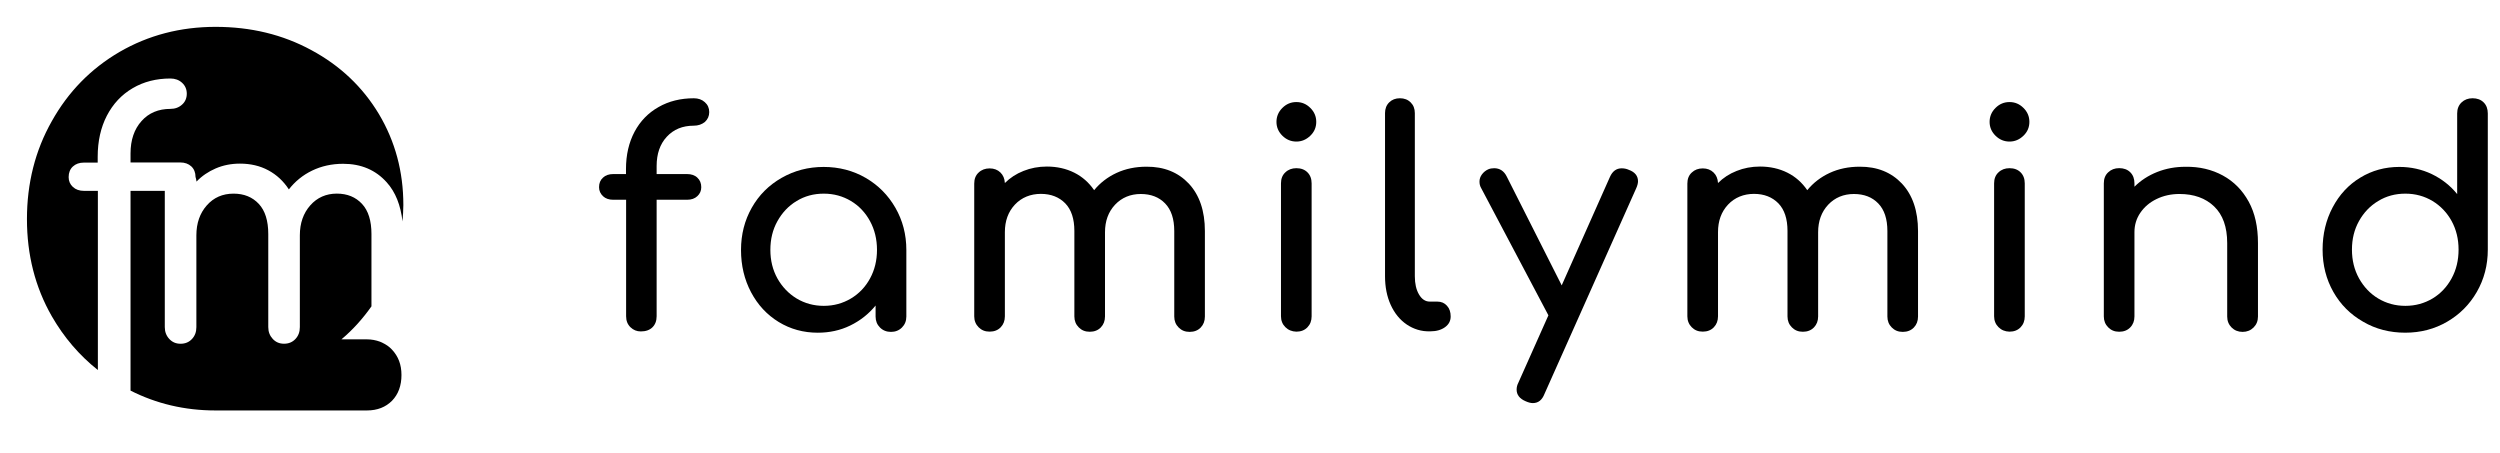
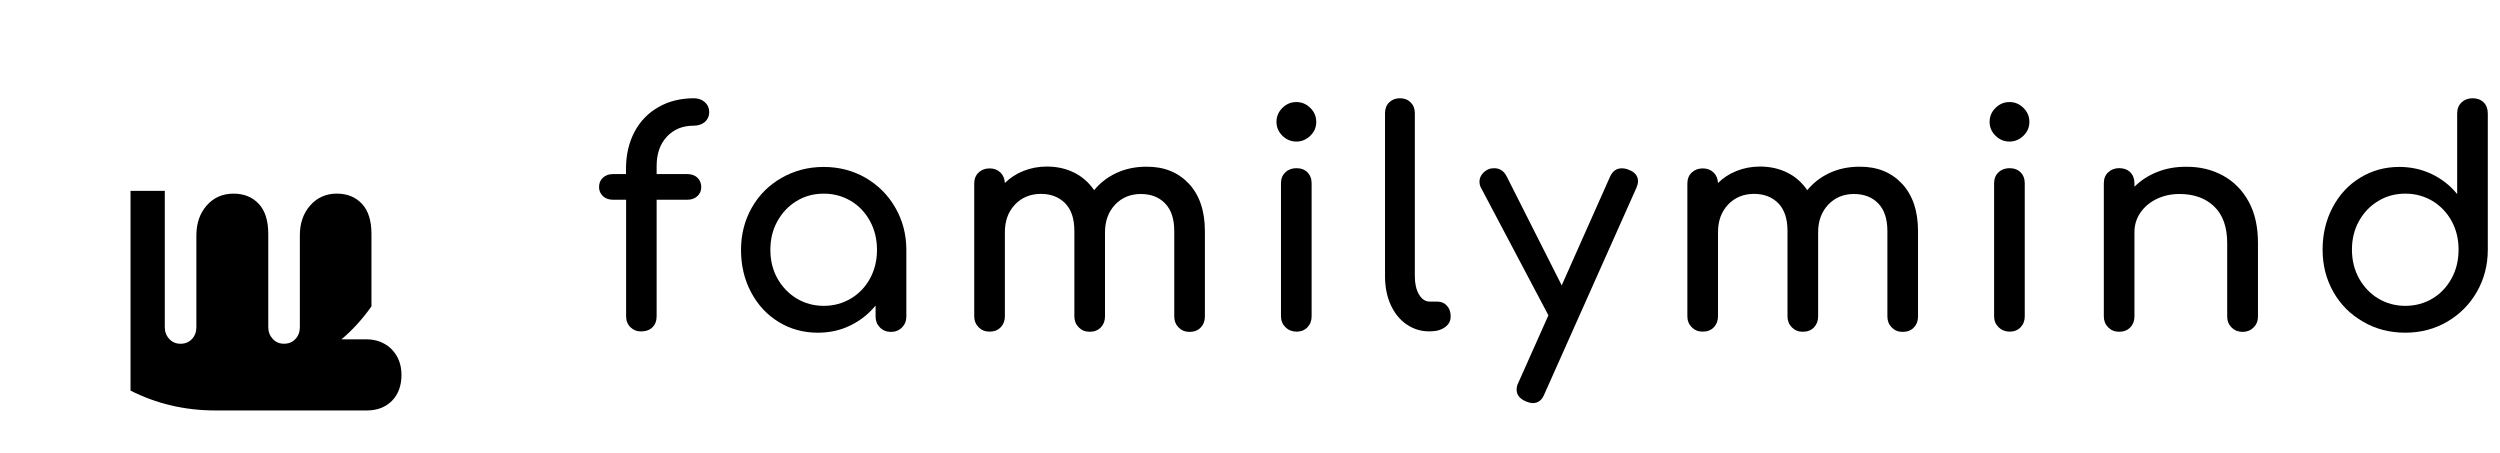
<svg xmlns="http://www.w3.org/2000/svg" width="182" height="33" viewBox="0 0 182 33" fill="none">
  <g clip-path="url(#clip0_181_1907)">
    <mask id="mask0_181_1907" style="mask-type:luminance" maskUnits="userSpaceOnUse" x="42" y="4" width="140" height="27">
      <path d="M182 4.425H42.12V30.444H182V4.425Z" fill="white" />
    </mask>
    <g mask="url(#mask0_181_1907)">
      <path d="M48.543 9.954C48.046 10.49 47.803 11.204 47.803 12.084V12.672H50.024C50.327 12.672 50.581 12.755 50.765 12.932C50.958 13.108 51.052 13.343 51.052 13.628C51.052 13.888 50.959 14.105 50.765 14.282C50.579 14.458 50.327 14.542 50.024 14.542H47.803V23.021C47.803 23.356 47.702 23.625 47.5 23.826C47.298 24.027 47.011 24.128 46.65 24.128C46.356 24.128 46.111 24.027 45.901 23.826C45.69 23.625 45.581 23.356 45.581 23.021V14.542H44.638C44.336 14.542 44.082 14.458 43.898 14.282C43.712 14.105 43.611 13.888 43.611 13.628C43.611 13.334 43.703 13.108 43.898 12.932C44.084 12.755 44.336 12.672 44.638 12.672H45.572V12.303C45.572 11.272 45.782 10.374 46.194 9.594C46.606 8.823 47.187 8.219 47.945 7.792C48.694 7.364 49.553 7.154 50.513 7.154C50.833 7.154 51.102 7.247 51.312 7.439C51.523 7.624 51.632 7.867 51.632 8.16C51.632 8.454 51.523 8.689 51.312 8.882C51.093 9.058 50.824 9.15 50.504 9.15C49.687 9.15 49.04 9.419 48.543 9.955" fill="black" />
      <path d="M61.95 21.73C62.54 21.377 63.002 20.891 63.339 20.271C63.676 19.651 63.845 18.962 63.845 18.191C63.845 17.419 63.676 16.723 63.339 16.102C63.002 15.48 62.54 14.987 61.95 14.634C61.361 14.282 60.704 14.098 59.972 14.098C59.24 14.098 58.583 14.274 57.994 14.634C57.404 14.987 56.942 15.482 56.596 16.102C56.25 16.722 56.083 17.418 56.083 18.191C56.083 18.963 56.252 19.649 56.596 20.271C56.942 20.883 57.404 21.37 57.994 21.73C58.583 22.082 59.24 22.266 59.972 22.266C60.704 22.266 61.361 22.081 61.95 21.73ZM63.02 12.949C63.929 13.478 64.652 14.199 65.182 15.122C65.713 16.044 65.982 17.068 65.982 18.2V23.047C65.982 23.366 65.872 23.635 65.662 23.843C65.452 24.054 65.182 24.162 64.862 24.162C64.543 24.162 64.273 24.054 64.063 23.843C63.852 23.633 63.743 23.366 63.743 23.047V22.242C63.237 22.862 62.615 23.35 61.891 23.701C61.168 24.054 60.376 24.221 59.534 24.221C58.491 24.221 57.54 23.961 56.69 23.441C55.84 22.921 55.167 22.2 54.678 21.277C54.19 20.355 53.946 19.331 53.946 18.2C53.946 17.068 54.207 16.044 54.729 15.122C55.25 14.199 55.975 13.478 56.9 12.949C57.827 12.42 58.844 12.153 59.963 12.153C61.083 12.153 62.11 12.422 63.02 12.949Z" fill="black" />
      <path d="M86.546 13.368C87.32 14.198 87.716 15.347 87.716 16.823V23.046C87.716 23.365 87.615 23.634 87.414 23.842C87.212 24.052 86.942 24.161 86.605 24.161C86.268 24.161 86.016 24.052 85.806 23.842C85.595 23.632 85.486 23.365 85.486 23.046V16.823C85.486 15.943 85.267 15.272 84.822 14.811C84.375 14.349 83.786 14.123 83.045 14.123C82.304 14.123 81.665 14.383 81.176 14.903C80.688 15.423 80.444 16.095 80.444 16.907V23.037C80.444 23.356 80.343 23.625 80.142 23.833C79.94 24.043 79.67 24.152 79.333 24.152C78.996 24.152 78.744 24.043 78.534 23.833C78.323 23.623 78.214 23.356 78.214 23.037V16.814C78.214 15.934 77.995 15.263 77.549 14.802C77.103 14.349 76.513 14.114 75.773 14.114C75.032 14.114 74.375 14.374 73.887 14.894C73.398 15.414 73.155 16.086 73.155 16.898V23.028C73.155 23.347 73.054 23.616 72.852 23.825C72.65 24.035 72.381 24.143 72.044 24.143C71.707 24.143 71.455 24.035 71.244 23.825C71.034 23.614 70.924 23.347 70.924 23.028V13.367C70.924 13.032 71.025 12.763 71.244 12.562C71.455 12.36 71.724 12.259 72.044 12.259C72.364 12.259 72.624 12.36 72.826 12.553C73.028 12.745 73.138 13.005 73.155 13.324C73.534 12.946 73.979 12.653 74.511 12.444C75.032 12.234 75.604 12.125 76.211 12.125C76.951 12.125 77.617 12.277 78.205 12.57C78.794 12.864 79.274 13.292 79.653 13.845C80.091 13.309 80.637 12.889 81.286 12.588C81.943 12.285 82.666 12.136 83.466 12.136C84.745 12.127 85.773 12.547 86.546 13.368Z" fill="black" />
      <path d="M93.575 23.819C93.365 23.608 93.255 23.341 93.255 23.022V13.352C93.255 13.017 93.356 12.748 93.575 12.547C93.785 12.345 94.055 12.244 94.375 12.244C94.712 12.244 94.981 12.345 95.183 12.547C95.385 12.748 95.486 13.017 95.486 13.352V23.03C95.486 23.348 95.385 23.617 95.183 23.826C94.981 24.036 94.712 24.145 94.375 24.145C94.055 24.136 93.785 24.027 93.575 23.817M93.356 9.879C93.069 9.594 92.927 9.259 92.927 8.873C92.927 8.486 93.069 8.143 93.356 7.858C93.643 7.573 93.978 7.43 94.375 7.43C94.771 7.43 95.107 7.573 95.393 7.858C95.68 8.143 95.823 8.478 95.823 8.873C95.823 9.268 95.68 9.603 95.393 9.879C95.099 10.164 94.762 10.306 94.375 10.306C93.987 10.306 93.643 10.164 93.356 9.879Z" fill="black" />
      <path d="M102.412 23.625C101.906 23.281 101.52 22.803 101.242 22.191C100.964 21.578 100.83 20.882 100.83 20.111V8.235C100.83 7.916 100.93 7.656 101.132 7.455C101.334 7.254 101.595 7.153 101.915 7.153C102.234 7.153 102.495 7.254 102.697 7.455C102.899 7.656 103 7.916 103 8.235V20.111C103 20.647 103.1 21.092 103.302 21.436C103.504 21.78 103.765 21.956 104.085 21.956H104.632C104.926 21.956 105.162 22.057 105.34 22.259C105.525 22.46 105.609 22.72 105.609 23.038C105.609 23.357 105.475 23.617 105.197 23.819C104.919 24.02 104.566 24.121 104.128 24.121H104.086C103.479 24.137 102.916 23.962 102.412 23.626" fill="black" />
      <path d="M119.247 13.192C119.247 13.334 119.205 13.51 119.113 13.712L112.439 28.674C112.262 29.126 111.985 29.345 111.589 29.345C111.446 29.345 111.269 29.302 111.067 29.211C110.629 29.026 110.41 28.741 110.41 28.364C110.41 28.187 110.452 28.02 110.544 27.844L112.724 22.955L107.817 13.671C107.74 13.537 107.707 13.386 107.707 13.218C107.707 13.033 107.766 12.858 107.884 12.698C108.002 12.539 108.154 12.413 108.338 12.329C108.472 12.271 108.616 12.246 108.776 12.246C109.18 12.246 109.492 12.447 109.694 12.858L113.692 20.775L117.202 12.883C117.388 12.464 117.674 12.254 118.053 12.254C118.238 12.254 118.414 12.288 118.574 12.363C119.021 12.522 119.247 12.808 119.247 13.193" fill="black" />
      <path d="M138.462 13.368C139.236 14.198 139.632 15.347 139.632 16.823V23.046C139.632 23.365 139.531 23.634 139.33 23.842C139.128 24.051 138.859 24.161 138.521 24.161C138.184 24.161 137.932 24.052 137.722 23.842C137.511 23.632 137.402 23.365 137.402 23.046V16.823C137.402 15.943 137.183 15.272 136.738 14.811C136.291 14.349 135.702 14.123 134.961 14.123C134.22 14.123 133.581 14.383 133.092 14.903C132.604 15.423 132.36 16.095 132.36 16.907V23.037C132.36 23.356 132.259 23.625 132.058 23.833C131.856 24.043 131.586 24.152 131.249 24.152C130.912 24.152 130.66 24.043 130.45 23.833C130.239 23.623 130.13 23.356 130.13 23.037V16.814C130.13 15.934 129.911 15.263 129.465 14.802C129.019 14.349 128.429 14.114 127.689 14.114C126.948 14.114 126.291 14.374 125.803 14.894C125.314 15.414 125.071 16.086 125.071 16.898V23.028C125.071 23.347 124.97 23.616 124.768 23.825C124.567 24.035 124.297 24.143 123.96 24.143C123.623 24.143 123.371 24.035 123.16 23.825C122.95 23.614 122.84 23.347 122.84 23.028V13.367C122.84 13.032 122.941 12.763 123.16 12.562C123.371 12.36 123.64 12.259 123.96 12.259C124.28 12.259 124.541 12.36 124.742 12.553C124.944 12.745 125.054 13.005 125.071 13.324C125.45 12.946 125.895 12.653 126.427 12.444C126.948 12.234 127.52 12.125 128.127 12.125C128.868 12.125 129.533 12.277 130.121 12.57C130.71 12.864 131.19 13.292 131.569 13.845C132.007 13.309 132.553 12.889 133.202 12.588C133.859 12.285 134.582 12.136 135.382 12.136C136.661 12.127 137.689 12.547 138.462 13.368Z" fill="black" />
      <path d="M145.491 23.819C145.281 23.608 145.171 23.341 145.171 23.022V13.352C145.171 13.017 145.272 12.748 145.491 12.547C145.701 12.345 145.971 12.244 146.291 12.244C146.628 12.244 146.897 12.345 147.099 12.547C147.301 12.748 147.402 13.017 147.402 13.352V23.03C147.402 23.348 147.301 23.617 147.099 23.826C146.897 24.036 146.628 24.145 146.291 24.145C145.962 24.136 145.701 24.027 145.491 23.817M145.272 9.879C144.985 9.594 144.843 9.259 144.843 8.873C144.843 8.486 144.985 8.143 145.272 7.858C145.559 7.573 145.894 7.43 146.291 7.43C146.687 7.43 147.023 7.573 147.309 7.858C147.596 8.143 147.739 8.478 147.739 8.873C147.739 9.268 147.596 9.603 147.309 9.879C147.015 10.164 146.678 10.306 146.291 10.306C145.903 10.306 145.559 10.164 145.272 9.879Z" fill="black" />
      <path d="M161.829 12.78C162.629 13.217 163.251 13.854 163.707 14.684C164.162 15.514 164.38 16.521 164.38 17.696V23.046C164.38 23.365 164.27 23.634 164.06 23.842C163.849 24.052 163.58 24.161 163.26 24.161C162.94 24.161 162.671 24.052 162.46 23.842C162.25 23.632 162.14 23.365 162.14 23.046V17.696C162.14 16.522 161.821 15.633 161.189 15.028C160.558 14.424 159.717 14.122 158.664 14.122C158.05 14.122 157.494 14.248 156.996 14.49C156.491 14.734 156.105 15.069 155.818 15.488C155.531 15.907 155.388 16.377 155.388 16.905V23.036C155.388 23.355 155.288 23.623 155.086 23.832C154.884 24.042 154.615 24.151 154.278 24.151C153.94 24.151 153.688 24.042 153.478 23.832C153.267 23.622 153.158 23.355 153.158 23.036V13.349C153.158 13.014 153.259 12.745 153.478 12.544C153.688 12.343 153.958 12.241 154.278 12.241C154.615 12.241 154.884 12.343 155.086 12.544C155.288 12.745 155.388 13.014 155.388 13.349V13.593C155.851 13.132 156.407 12.772 157.047 12.519C157.687 12.266 158.368 12.142 159.1 12.142C160.119 12.125 161.028 12.343 161.828 12.779" fill="black" />
      <path d="M177.09 21.73C177.679 21.377 178.141 20.882 178.479 20.262C178.816 19.642 178.984 18.946 178.984 18.173C178.984 17.401 178.816 16.714 178.479 16.093C178.141 15.48 177.679 14.994 177.09 14.634C176.5 14.282 175.843 14.098 175.111 14.098C174.379 14.098 173.722 14.274 173.133 14.634C172.544 14.987 172.081 15.473 171.735 16.093C171.389 16.713 171.222 17.402 171.222 18.173C171.222 18.944 171.391 19.641 171.735 20.262C172.081 20.882 172.544 21.377 173.133 21.73C173.722 22.082 174.379 22.266 175.111 22.266C175.843 22.266 176.5 22.081 177.09 21.73ZM180.81 7.455C181.012 7.656 181.112 7.925 181.112 8.26V18.173C181.112 19.306 180.843 20.328 180.313 21.251C179.783 22.173 179.059 22.895 178.15 23.423C177.241 23.952 176.222 24.22 175.103 24.22C173.983 24.22 172.956 23.96 172.039 23.423C171.113 22.895 170.389 22.173 169.868 21.251C169.346 20.328 169.085 19.304 169.085 18.173C169.085 17.042 169.329 16.018 169.817 15.096C170.306 14.173 170.97 13.452 171.829 12.932C172.679 12.412 173.63 12.152 174.673 12.152C175.515 12.152 176.306 12.328 177.03 12.672C177.754 13.024 178.378 13.502 178.882 14.13V8.26C178.882 7.925 178.991 7.656 179.202 7.455C179.412 7.254 179.682 7.153 180.002 7.153C180.339 7.153 180.608 7.254 180.81 7.455Z" fill="black" />
    </g>
    <mask id="mask1_181_1907" style="mask-type:luminance" maskUnits="userSpaceOnUse" x="-1" y="0" width="33" height="33">
      <path d="M31.192 0H-0V33H31.192V0Z" fill="white" />
    </mask>
    <g mask="url(#mask1_181_1907)">
-       <path d="M7.112 13.894H6.106C5.778 13.894 5.511 13.799 5.305 13.609C5.099 13.419 4.997 13.177 4.997 12.892C4.997 12.576 5.099 12.312 5.305 12.122C5.511 11.933 5.778 11.837 6.106 11.837H7.112V11.416C7.112 10.277 7.338 9.277 7.779 8.423C8.23 7.56 8.847 6.896 9.657 6.421C10.458 5.947 11.381 5.715 12.407 5.715C12.746 5.715 13.033 5.82 13.259 6.03C13.485 6.24 13.598 6.505 13.598 6.821C13.598 7.137 13.485 7.411 13.259 7.611C13.033 7.821 12.746 7.927 12.407 7.927C11.536 7.927 10.827 8.222 10.304 8.813C9.771 9.403 9.503 10.194 9.503 11.173V11.827H13.125C13.453 11.827 13.72 11.923 13.926 12.112C14.131 12.302 14.234 12.565 14.234 12.882C14.265 12.988 14.296 13.092 14.306 13.22C14.697 12.808 15.168 12.493 15.703 12.261C16.246 12.028 16.831 11.912 17.468 11.912C18.237 11.912 18.924 12.071 19.531 12.397C20.138 12.723 20.639 13.187 21.029 13.788C21.48 13.208 22.045 12.745 22.723 12.419C23.4 12.093 24.149 11.924 24.98 11.924C26.294 11.924 27.351 12.377 28.152 13.273C28.799 13.989 29.168 14.947 29.302 16.118C29.332 15.729 29.364 15.338 29.364 14.927C29.364 12.493 28.768 10.29 27.588 8.309C26.408 6.339 24.766 4.779 22.672 3.652C20.578 2.514 18.259 1.955 15.694 1.955C13.129 1.955 10.799 2.566 8.706 3.778C6.612 5.001 4.971 6.677 3.769 8.826C2.559 10.965 1.962 13.346 1.962 15.949C1.962 18.552 2.557 20.901 3.769 23.02C4.653 24.558 5.771 25.865 7.125 26.939V13.894H7.115H7.112Z" fill="black" />
      <path d="M27.832 24.947C27.77 24.926 27.72 24.904 27.658 24.873C27.371 24.768 27.052 24.704 26.704 24.704H24.857C25.698 23.998 26.417 23.187 27.042 22.303V17.035C27.042 16.076 26.816 15.338 26.355 14.843C25.894 14.348 25.287 14.095 24.518 14.095C23.748 14.095 23.091 14.38 22.589 14.949C22.086 15.517 21.829 16.244 21.829 17.13V23.811C21.829 24.16 21.727 24.443 21.511 24.675C21.295 24.907 21.018 25.023 20.679 25.023C20.341 25.023 20.074 24.907 19.858 24.675C19.642 24.443 19.53 24.16 19.53 23.811V17.036C19.53 16.077 19.303 15.339 18.842 14.845C18.381 14.349 17.765 14.097 17.005 14.097C16.204 14.097 15.559 14.382 15.056 14.95C14.553 15.519 14.296 16.246 14.296 17.132V23.813C14.296 24.161 14.194 24.445 13.978 24.677C13.762 24.909 13.485 25.025 13.146 25.025C12.808 25.025 12.541 24.909 12.325 24.677C12.109 24.445 11.997 24.161 11.997 23.813V13.897H9.503V28.437C11.38 29.386 13.433 29.881 15.681 29.881H26.712C27.472 29.881 28.077 29.639 28.539 29.175C29 28.7 29.227 28.069 29.227 27.299C29.227 26.529 28.99 25.94 28.539 25.455C28.335 25.233 28.099 25.076 27.832 24.95" fill="black" />
    </g>
  </g>
  <defs>
    <clipPath id="clip0_181_1907">
      <rect width="182" height="33" fill="white" />
    </clipPath>
  </defs>
</svg>